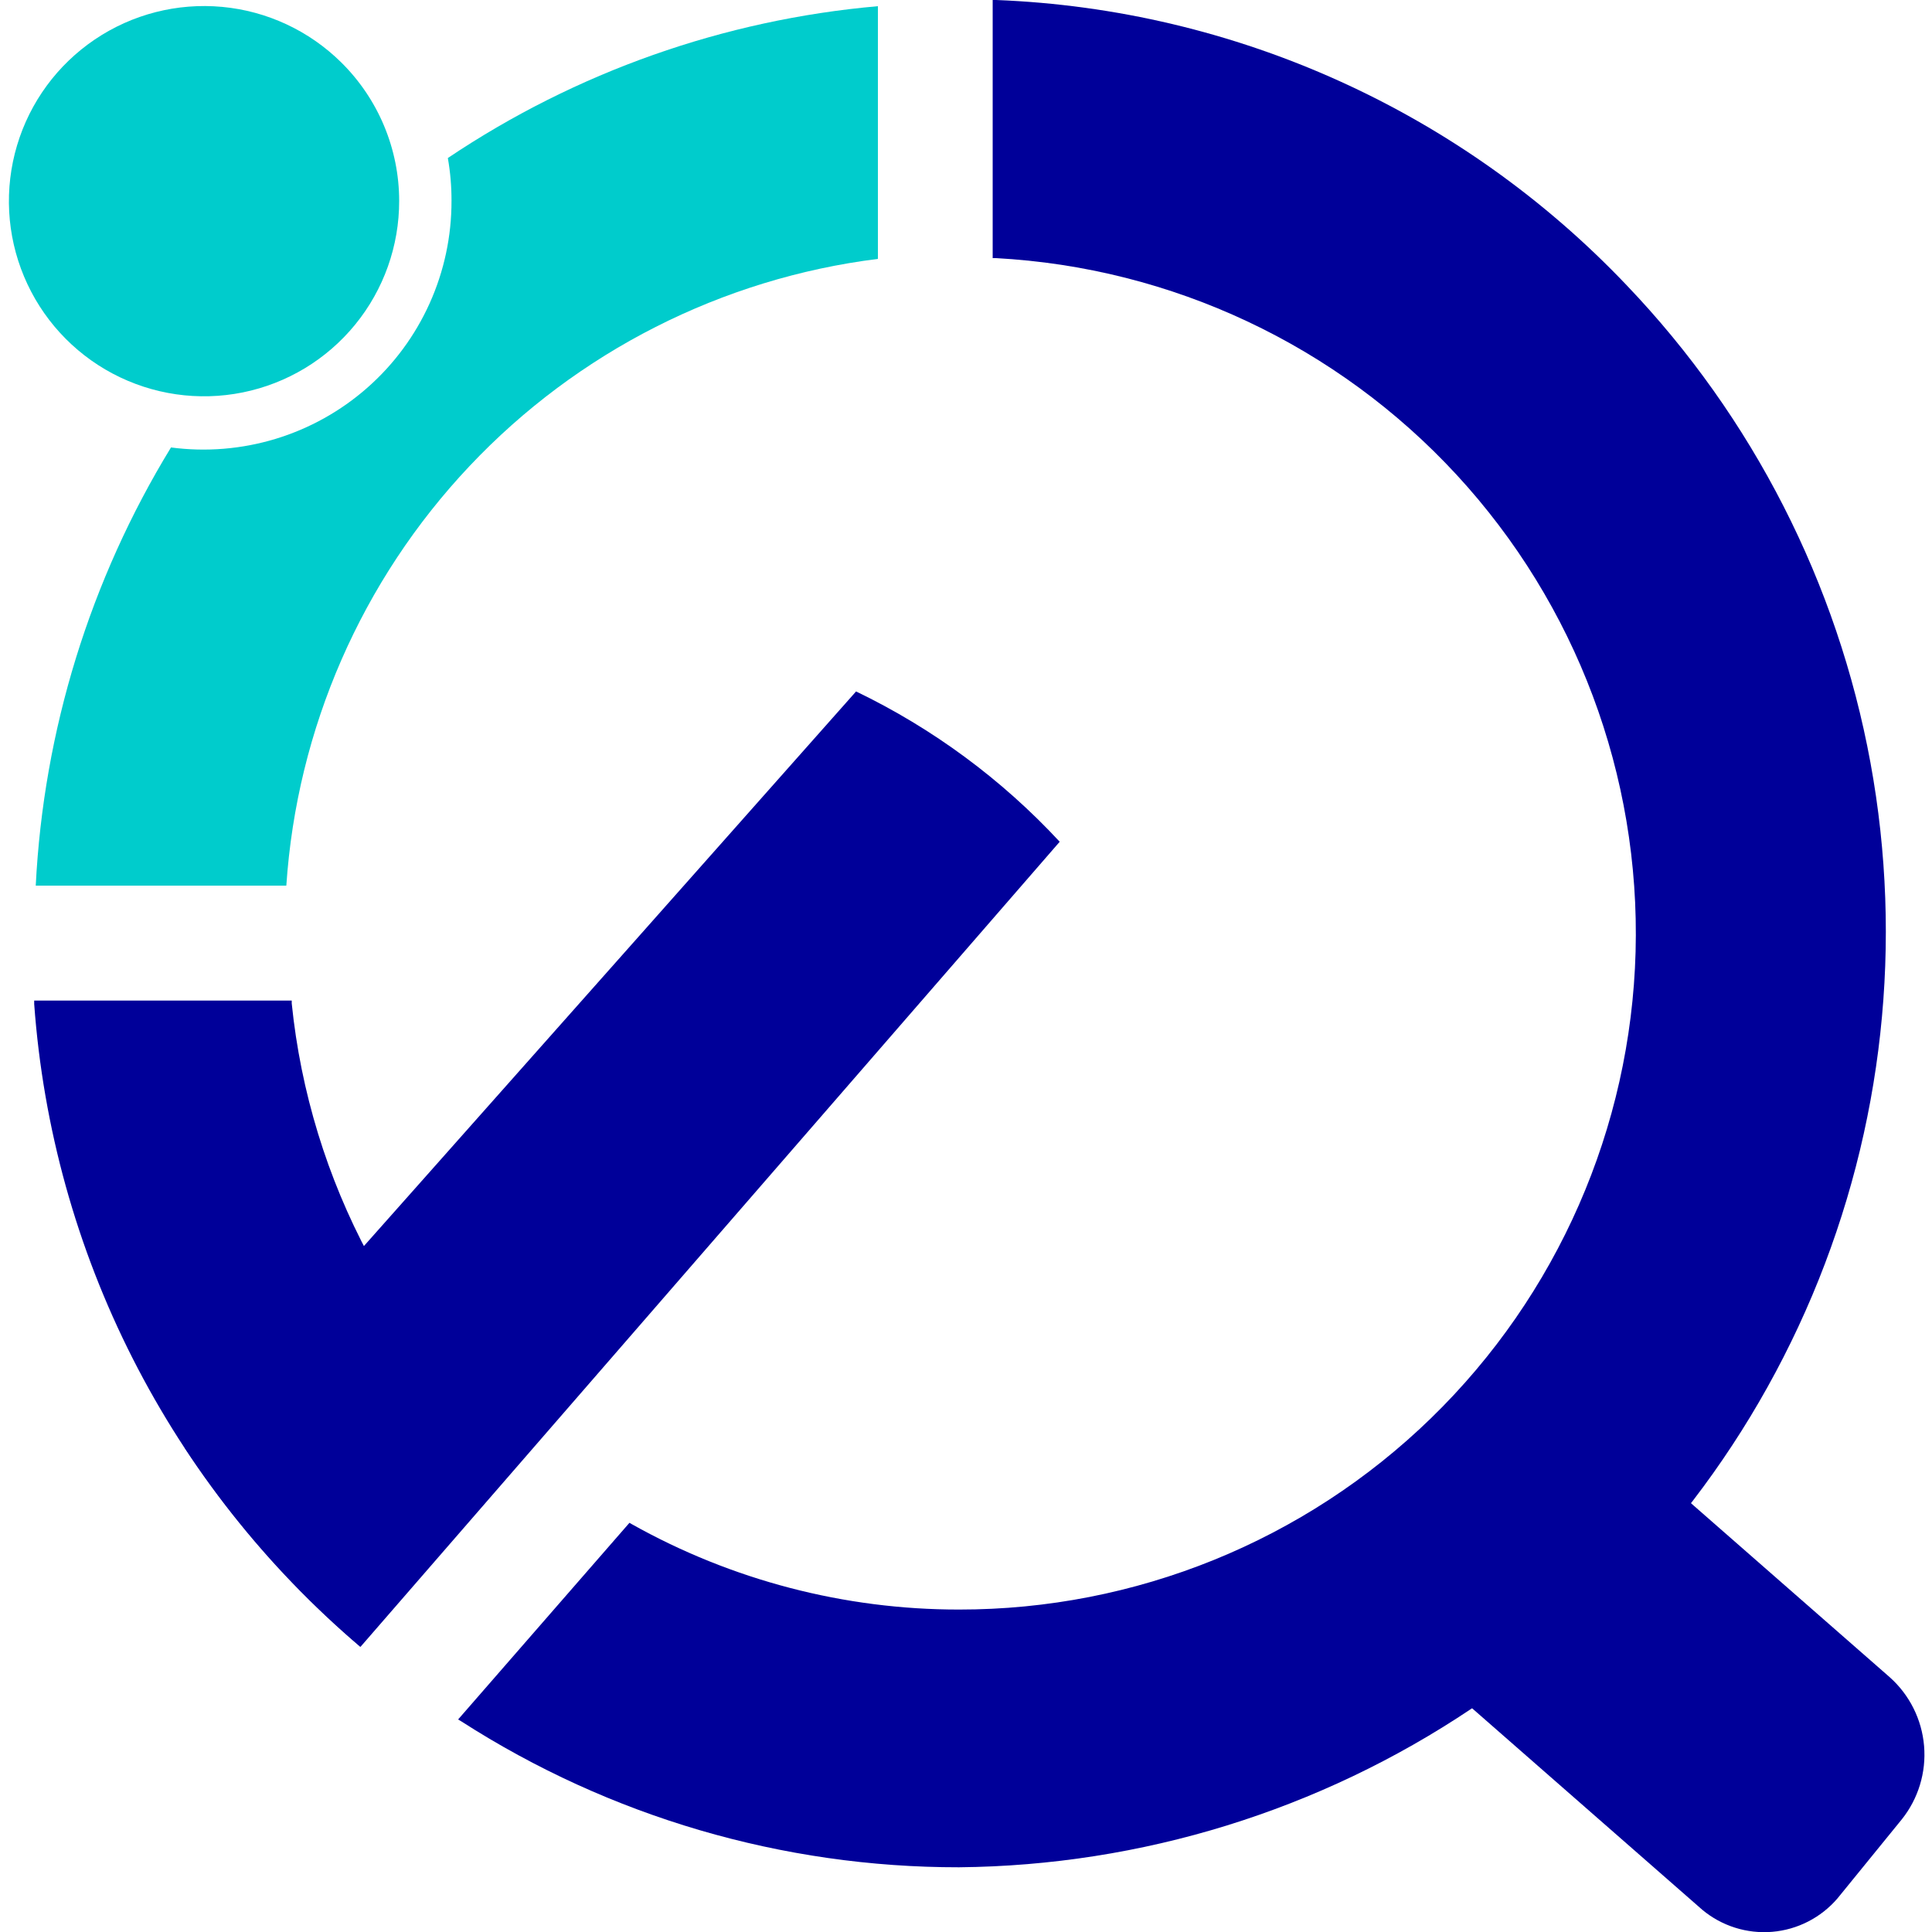
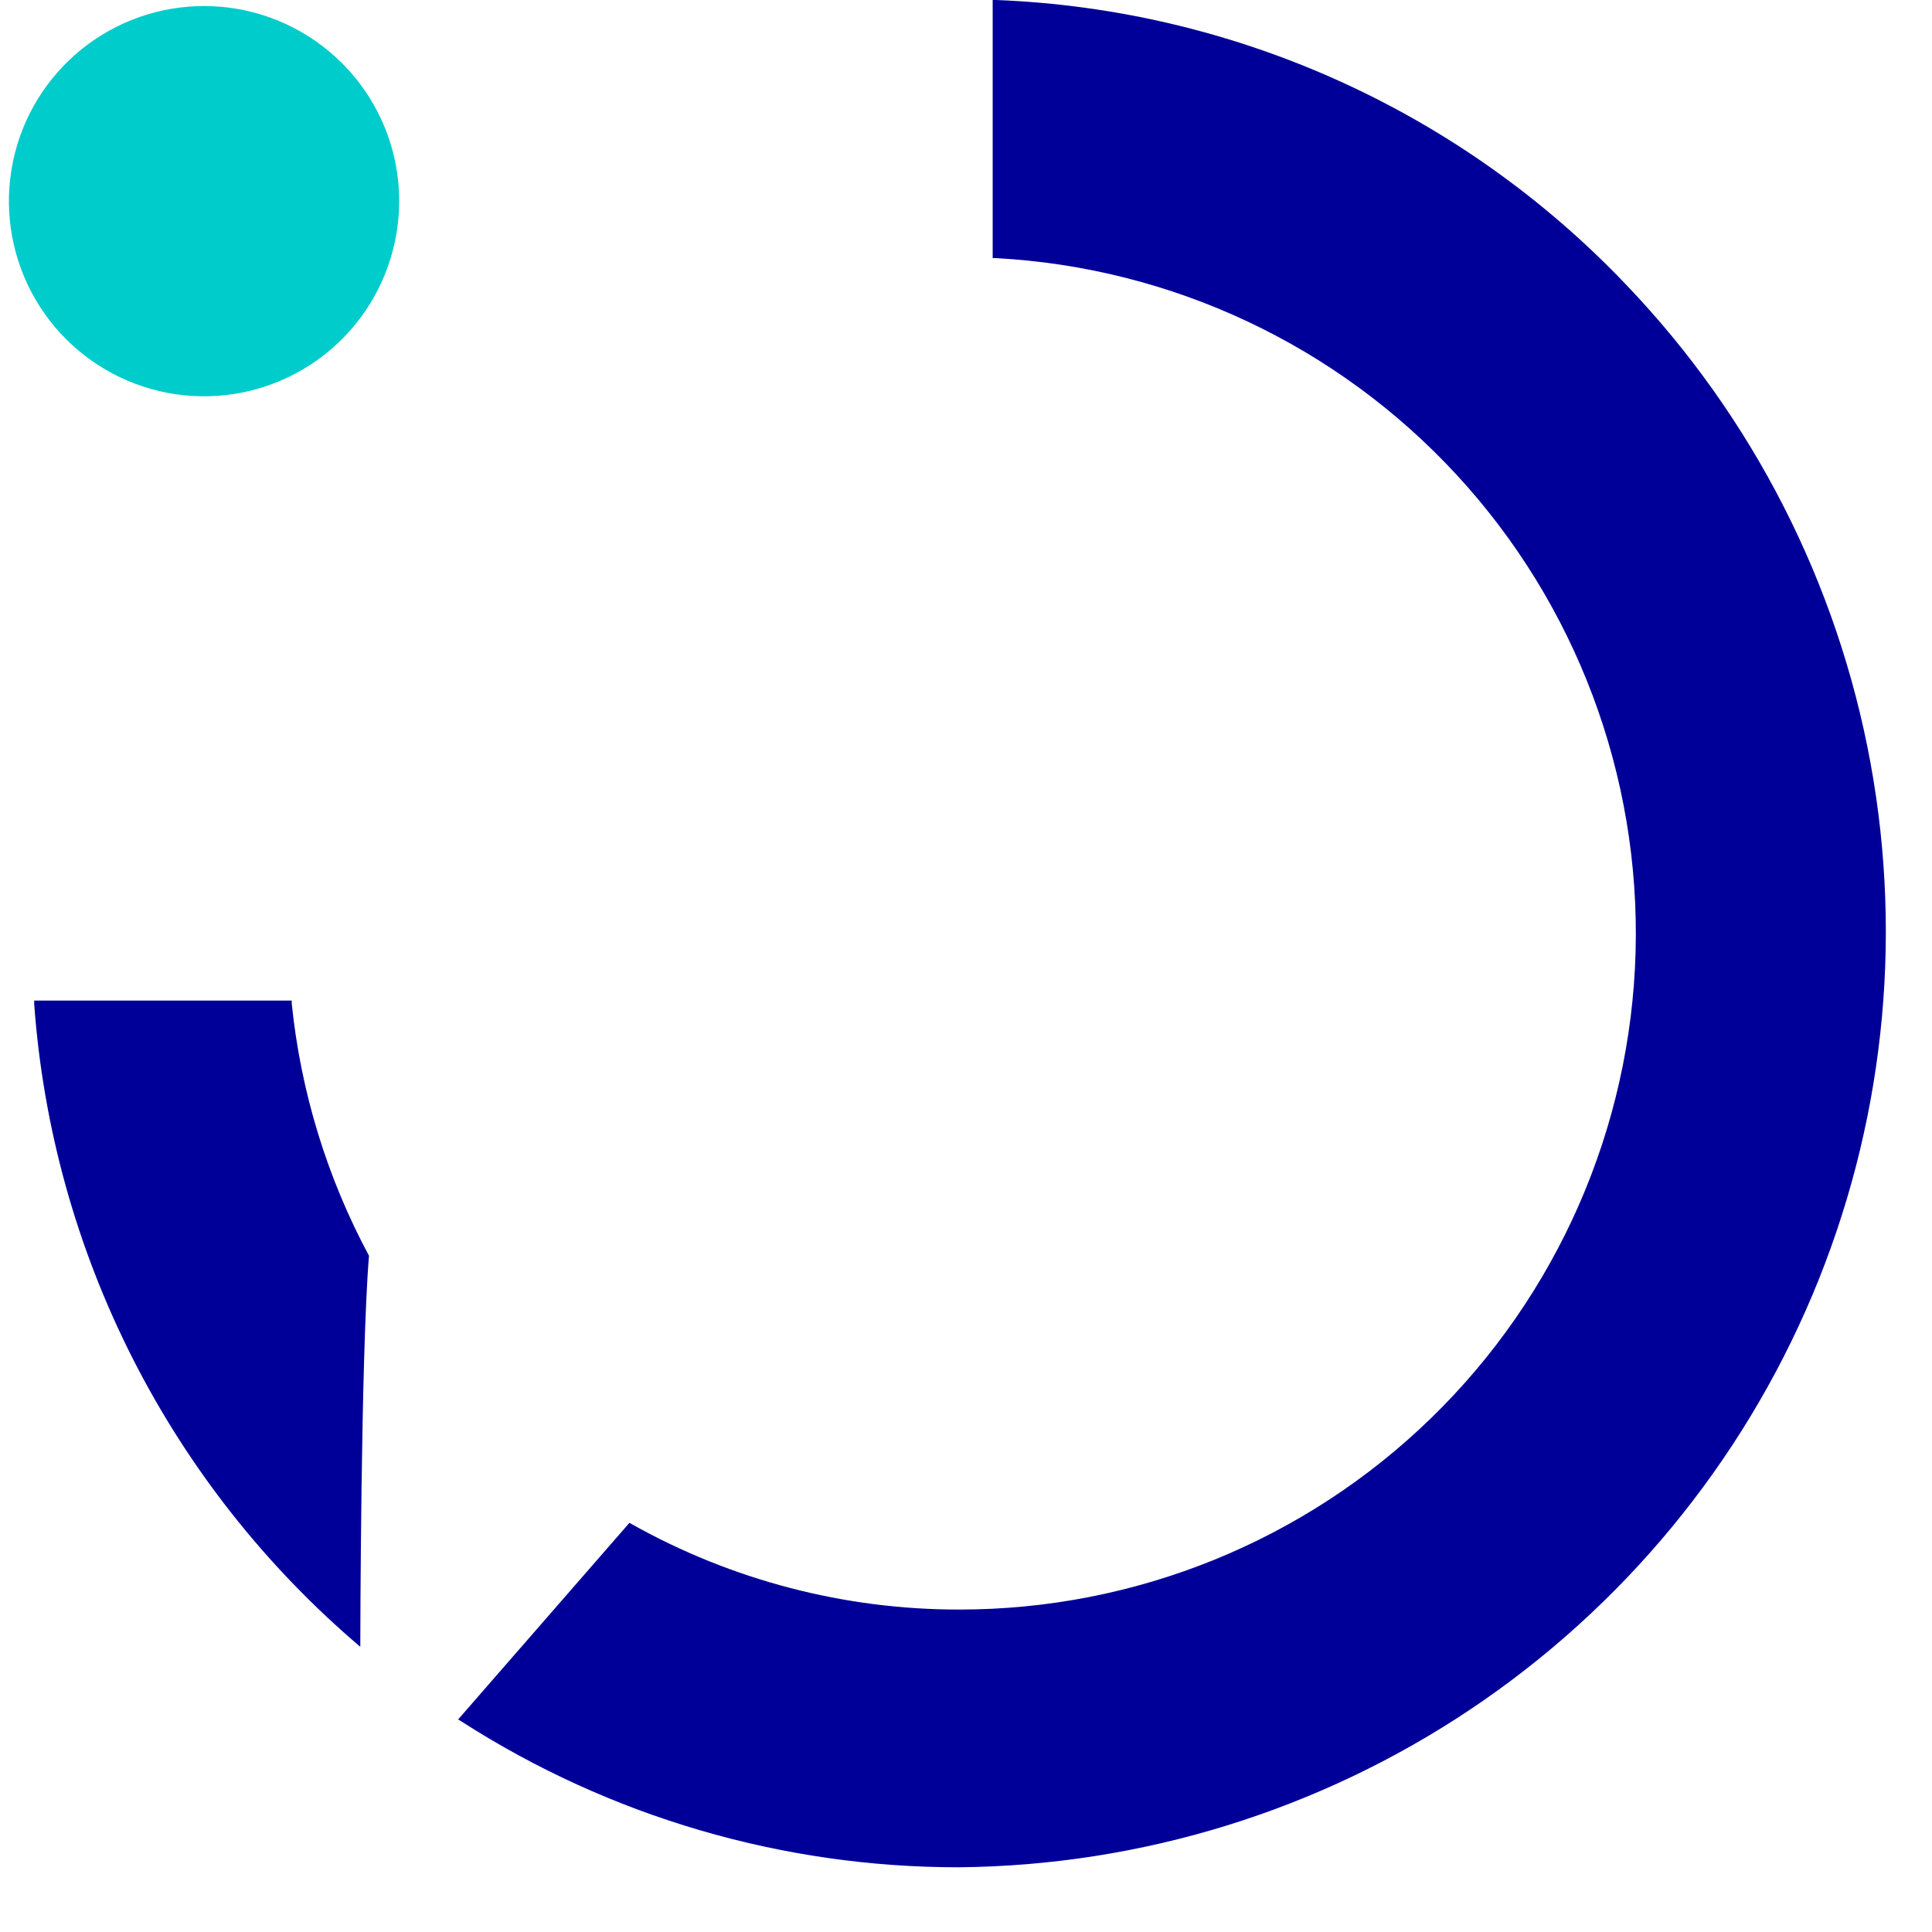
<svg xmlns="http://www.w3.org/2000/svg" width="100" height="100" viewBox="0 0 100 100" fill="none">
  <g clip-path="url(#clip0_14_12825)">
-     <path fill-rule="evenodd" clip-rule="evenodd" d="M75.209 80.729L78.529 76.659C79.383 75.659 80.596 75.035 81.906 74.923C83.216 74.81 84.518 75.219 85.529 76.059L97.809 86.809C98.837 87.724 99.475 88.999 99.59 90.371C99.706 91.742 99.29 93.105 98.429 94.179L95.109 98.259C94.254 99.258 93.04 99.88 91.73 99.991C90.42 100.101 89.119 99.691 88.109 98.849L75.829 88.099C74.801 87.184 74.164 85.909 74.048 84.538C73.933 83.166 74.348 81.803 75.209 80.729Z" fill="#000099" />
    <path fill-rule="evenodd" clip-rule="evenodd" d="M17.661 3.229C16 1.588 13.822 0.572 11.497 0.356C9.172 0.14 6.843 0.736 4.908 2.043C2.973 3.35 1.55 5.287 0.883 7.524C0.215 9.762 0.343 12.162 1.246 14.316C2.148 16.469 3.769 18.244 5.832 19.337C7.896 20.43 10.274 20.775 12.563 20.312C14.852 19.849 16.91 18.608 18.386 16.798C19.862 14.989 20.666 12.724 20.661 10.389C20.659 9.057 20.393 7.738 19.878 6.509C19.363 5.28 18.609 4.165 17.661 3.229Z" fill="#00CCCC" />
-     <path fill-rule="evenodd" clip-rule="evenodd" d="M14.82 45.84C15.365 37.719 18.718 30.041 24.305 24.122C29.892 18.203 37.364 14.413 45.44 13.4V0.32C37.475 1.02 29.818 3.724 23.18 8.18C23.309 8.91 23.372 9.649 23.37 10.39C23.375 12.222 22.989 14.033 22.237 15.703C21.485 17.373 20.385 18.863 19.009 20.072C17.634 21.282 16.016 22.183 14.264 22.716C12.511 23.248 10.665 23.4 8.85 23.16C4.66 30.018 2.253 37.815 1.85 45.84H14.82Z" fill="#00CCCC" />
    <path d="M84.201 14.77C75.662 5.781 63.95 0.482 51.561 0L51.381 0V13.36H51.541C60.651 13.847 69.211 17.873 75.397 24.579C81.583 31.284 84.906 40.141 84.658 49.26C84.41 58.38 80.612 67.043 74.071 73.403C67.53 79.763 58.764 83.318 49.641 83.31C43.709 83.315 37.875 81.792 32.701 78.89L32.581 78.82L23.711 89L23.881 89.1C31.565 94.037 40.508 96.659 49.641 96.65C59.086 96.56 68.298 93.711 76.144 88.453C83.989 83.194 90.126 75.756 93.799 67.055C97.472 58.353 98.52 48.767 96.815 39.478C95.109 30.188 90.725 21.6 84.201 14.77Z" fill="#000099" />
    <path d="M19.099 64.999C16.926 60.949 15.567 56.512 15.1 51.939V51.789H1.77V51.969C2.233 58.358 3.964 64.59 6.862 70.302C9.761 76.014 13.768 81.092 18.649 85.239C18.649 85.239 18.669 70.179 19.099 64.999Z" fill="#000099" />
-     <path d="M18.66 85.239L54.85 43.569C51.854 40.34 48.279 37.701 44.31 35.789C30.651 51.199 9.561 74.939 9.561 74.939C12.097 78.782 15.16 82.249 18.66 85.239Z" fill="#000099" />
  </g>
  <defs>
    <clipPath id="clip0_14_12825">
      <rect width="100" height="100" fill="white" />
    </clipPath>
  </defs>
</svg>